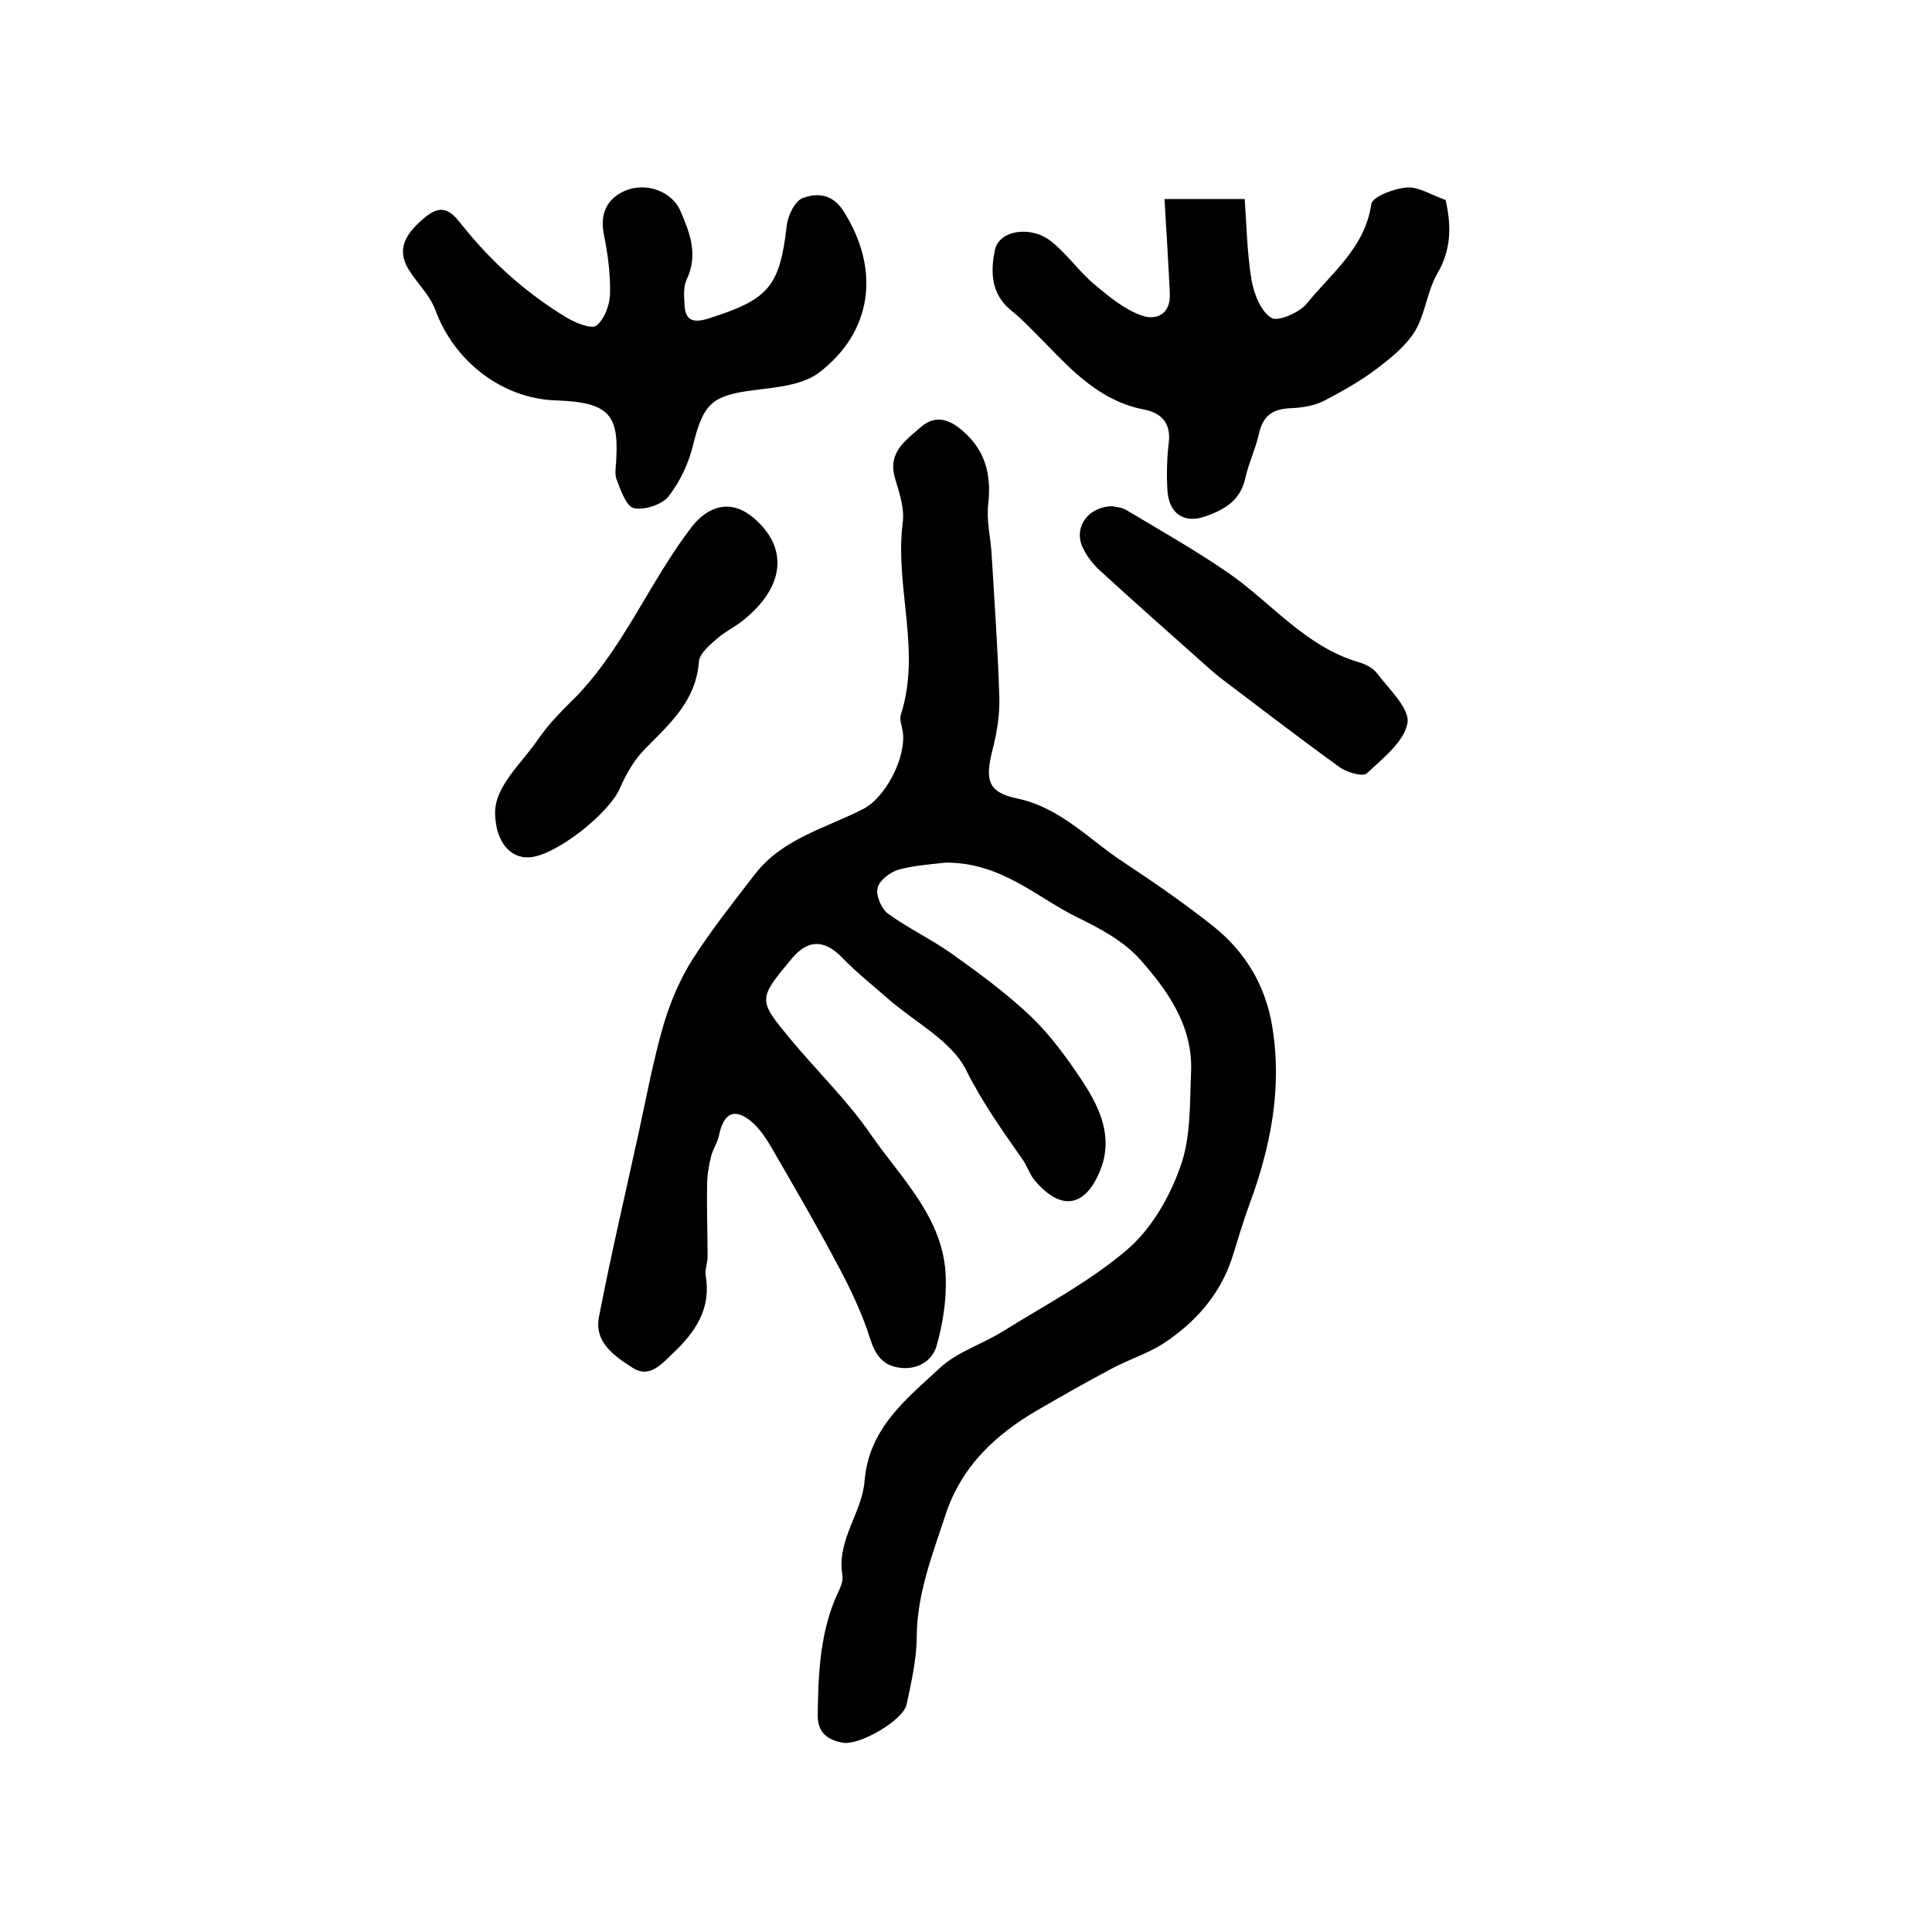
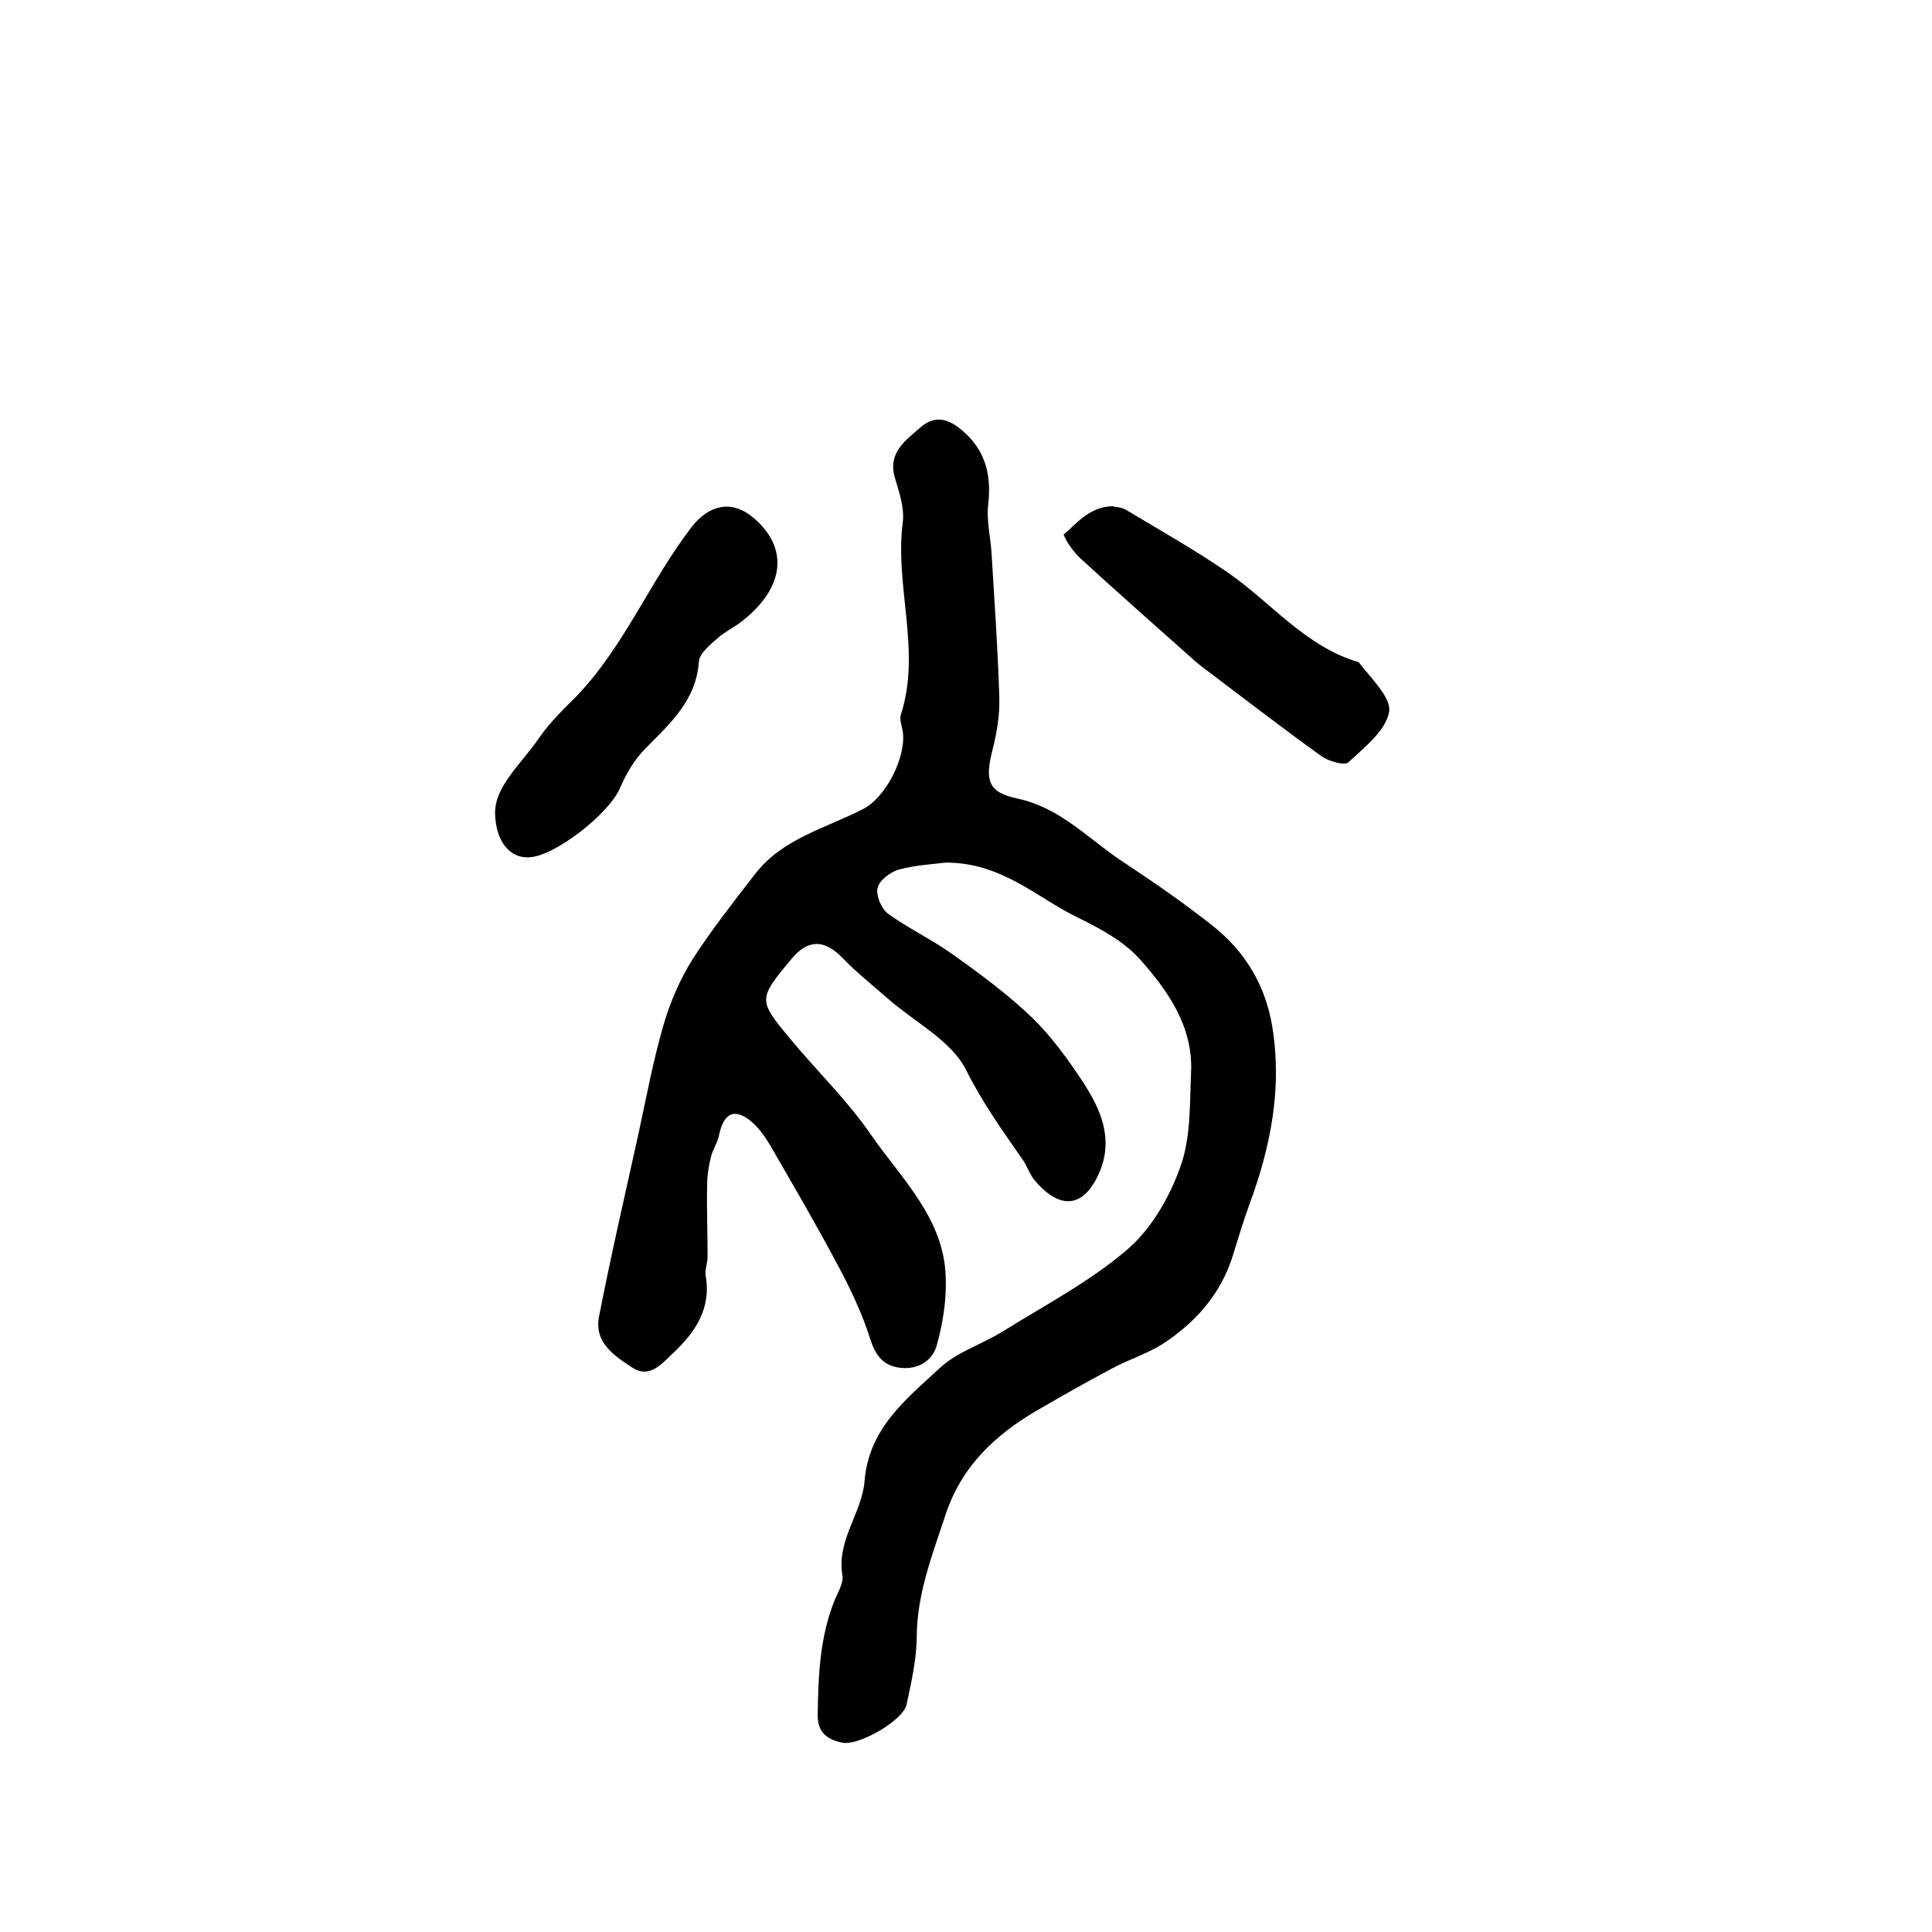
<svg xmlns="http://www.w3.org/2000/svg" version="1.1" id="图层_1" x="0px" y="0px" viewBox="0 0 400 400" style="enable-background:new 0 0 400 400;" xml:space="preserve">
  <style type="text/css">
	.st0{fill:#FFFFFF;}
</style>
  <g>
    <path d="M195.7,178.6c-2.4,0.3-6,0.5-9.5,1.4c-1.8,0.5-4.1,2.2-4.5,3.8c-0.4,1.6,0.8,4.4,2.2,5.4c4.3,3.1,9.2,5.4,13.5,8.5   c5.6,4,11.3,8.2,16.3,13c4,3.9,7.4,8.6,10.5,13.3c3.6,5.5,6.3,11.5,3.6,18.3c-3.1,7.6-8,8.5-13.4,2.3c-1.2-1.3-1.7-3.2-2.8-4.7   c-4.2-6-8.3-11.8-11.6-18.4c-3-6-10.5-9.8-16-14.6c-3.2-2.8-6.6-5.5-9.6-8.6c-3.7-3.8-7.1-3.9-10.5,0.2c-7,8.4-7,8.5-0.2,16.7   c5.5,6.6,11.8,12.7,16.6,19.7c6.3,9.1,15.1,17.3,15.5,29.4c0.2,4.8-0.6,9.8-1.9,14.4c-1,3.3-4.3,5.1-8.1,4.4   c-3.3-0.6-4.7-2.9-5.7-6.1c-1.6-5-3.9-9.9-6.4-14.6c-4.5-8.5-9.4-16.9-14.2-25.2c-1-1.7-2.2-3.4-3.6-4.7c-3.6-3.2-6-2.3-7,2.4   c-0.3,1.6-1.3,3-1.7,4.6c-0.5,2-0.8,4-0.8,6c-0.1,4.9,0.1,9.8,0.1,14.7c0,1.3-0.6,2.7-0.4,3.9c1.2,6.9-2.2,11.8-6.9,16.2   c-2.3,2.2-4.8,5.1-8.2,2.9c-3.7-2.4-8-5.2-7-10.5c2.5-12.9,5.5-25.7,8.3-38.5c1.6-7.4,3-14.9,5.1-22.1c1.4-4.7,3.4-9.4,6-13.5   c3.9-6.1,8.5-11.9,12.9-17.6c5.7-7.4,14.6-9.5,22.4-13.5c4.7-2.4,9-10.8,8.2-16.1c-0.2-1.2-0.7-2.4-0.4-3.4   c4.3-13.2-1.3-26.6,0.4-39.8c0.4-2.9-0.7-6.2-1.6-9.2c-1.6-5.4,2.3-7.9,5.5-10.7c3-2.5,5.9-1.4,8.5,0.9c4.7,4,6,9.1,5.3,15.2   c-0.4,3.4,0.5,6.8,0.7,10.3c0.6,9.9,1.3,19.8,1.6,29.7c0.1,3.6-0.5,7.3-1.4,10.8c-1.6,6.3-1,8.8,5,10.1c9.2,1.9,15.1,8.7,22.4,13.4   c6.2,4.1,12.4,8.4,18.2,13c6.7,5.3,10.9,12.3,12.3,20.8c2.1,12.7-0.3,24.9-4.7,36.8c-1.3,3.6-2.4,7.2-3.5,10.8   c-2.5,7.9-7.7,13.7-14.4,18.1c-3.3,2.1-7.2,3.3-10.7,5.2c-5.1,2.7-10.2,5.6-15.2,8.5c-8.8,5.1-15.9,11.7-19.2,21.9   c-2.7,8.2-5.8,16.1-5.9,24.9c0,4.7-1.1,9.5-2.1,14.2c-0.7,3.3-9.9,8.6-13.3,7.9c-3-0.6-5.1-2-5.1-5.6c0.1-8.1,0.4-16.2,3.5-23.9   c0.7-1.7,1.9-3.6,1.6-5.2c-1.2-7.3,4.1-12.9,4.6-19.5c0.9-10.9,8.6-16.9,15.5-23.3c3.6-3.4,8.9-5,13.2-7.7   c8.7-5.4,18-10.3,25.7-16.9c5-4.3,8.8-10.9,11-17.2c2.2-6.1,1.9-13,2.2-19.6c0.4-9.4-4.8-16.8-10.6-23.3c-3.4-3.8-8.3-6.4-13-8.7   C214.6,185.8,207.3,178.5,195.7,178.6z" />
-     <path d="M299.3,41.4c1.2,5.4,1.2,10.2-1.7,15.2c-2.1,3.6-2.5,8.3-4.6,11.9c-1.9,3.1-5,5.6-7.9,7.8c-3.4,2.6-7.2,4.7-11,6.7   c-2,1-4.4,1.4-6.6,1.5c-3.7,0.1-5.9,1.3-6.8,5.1c-0.7,3.2-2.2,6.3-2.9,9.5c-1,4.6-4.5,6.5-8.2,7.8c-4.5,1.6-7.6-0.6-7.9-5.4   c-0.2-3.3-0.1-6.7,0.3-10c0.4-4-1.6-6-5.1-6.7c-10.4-2-16.5-9.9-23.4-16.7c-1.3-1.3-2.6-2.6-4-3.7c-4.3-3.4-4.5-8-3.5-12.7   c0.9-4.1,7.6-5.1,11.8-1.6c3.2,2.6,5.6,6.1,8.8,8.8c3,2.5,6.1,5.1,9.7,6.4c2.9,1.1,6.1-0.1,5.9-4.5c-0.3-6.4-0.7-12.8-1.1-19.6   c5.3,0,10.7,0,16.6,0c0.4,5.6,0.5,11.2,1.4,16.7c0.5,2.9,1.9,6.5,4.1,7.9c1.3,0.9,5.9-1.1,7.4-3c5.1-6.3,12-11.5,13.3-20.5   c0.2-1.6,4.8-3.3,7.5-3.5C293.8,38.7,296.4,40.4,299.3,41.4z" />
-     <path d="M127.6,94.8c0.5-9.2-1.9-11.5-12.4-11.9C104,82.6,94,74.8,90.1,64.1c-1.1-3-3.7-5.4-5.5-8.3c-2.4-4-1.1-7.3,3.9-11.2   c3.7-2.8,5.6,0.1,7.4,2.3c6.1,7.6,13.2,13.9,21.5,18.9c1.8,1.1,5.2,2.4,6.1,1.6c1.7-1.4,2.8-4.4,2.8-6.7c0.1-4.1-0.5-8.3-1.3-12.3   c-0.8-4.2,0.7-7.3,4.4-8.9c4.4-1.9,9.7,0.2,11.4,4c2,4.6,3.8,9.2,1.4,14.3c-0.7,1.4-0.6,3.3-0.5,4.9c0.1,3.1,1.1,4.4,4.8,3.3   c12.7-4,14.9-6.6,16.4-19.3c0.2-2.1,1.7-5.1,3.3-5.7c3-1.1,6.2-0.9,8.5,2.8c7.5,11.9,6.1,24.8-5.2,33.4c-3.5,2.6-8.9,3-13.6,3.6   c-8.5,1.1-10.3,2.8-12.4,11.3c-0.9,3.8-2.7,7.6-5.1,10.7c-1.4,1.7-5.1,2.9-7.2,2.4c-1.6-0.4-2.7-3.8-3.6-6.1   C127.2,97.9,127.6,96.3,127.6,94.8z" />
    <path d="M102.5,168.3c0-5.6,5.4-10.1,9.1-15.5c2.2-3.2,5.1-6,7.9-8.8c9.8-10.3,15.1-23.7,23.7-34.9c3.6-4.6,8.3-5.7,12.8-1.9   c7.3,6.2,6.5,14.3-2.1,21.2c-1.7,1.4-3.7,2.3-5.3,3.7c-1.6,1.4-3.8,3.2-3.9,4.9c-0.6,8.1-6,12.8-11.1,18c-2.3,2.3-4,5.3-5.3,8.3   c-2.3,5.2-13.4,14-18.8,14.2C105.7,177.7,102.6,174.4,102.5,168.3z" />
-     <path d="M230.3,104.8c0.7,0.2,2,0.2,2.9,0.8c7,4.2,14.1,8.2,20.8,12.8c9.1,6.2,16.1,15.4,27.3,18.7c1.4,0.4,3,1.2,3.8,2.3   c2.5,3.3,6.8,7.3,6.3,10.3c-0.7,3.9-5.1,7.3-8.4,10.4c-0.8,0.8-4.2-0.2-5.7-1.3c-8.3-6-16.5-12.3-24.7-18.5   c-0.9-0.7-1.8-1.5-2.7-2.3c-7.4-6.6-14.9-13.2-22.2-19.9c-1.5-1.4-2.9-3.2-3.7-5.1C222.4,108.9,225.4,104.9,230.3,104.8z" />
+     <path d="M230.3,104.8c0.7,0.2,2,0.2,2.9,0.8c7,4.2,14.1,8.2,20.8,12.8c9.1,6.2,16.1,15.4,27.3,18.7c2.5,3.3,6.8,7.3,6.3,10.3c-0.7,3.9-5.1,7.3-8.4,10.4c-0.8,0.8-4.2-0.2-5.7-1.3c-8.3-6-16.5-12.3-24.7-18.5   c-0.9-0.7-1.8-1.5-2.7-2.3c-7.4-6.6-14.9-13.2-22.2-19.9c-1.5-1.4-2.9-3.2-3.7-5.1C222.4,108.9,225.4,104.9,230.3,104.8z" />
  </g>
</svg>